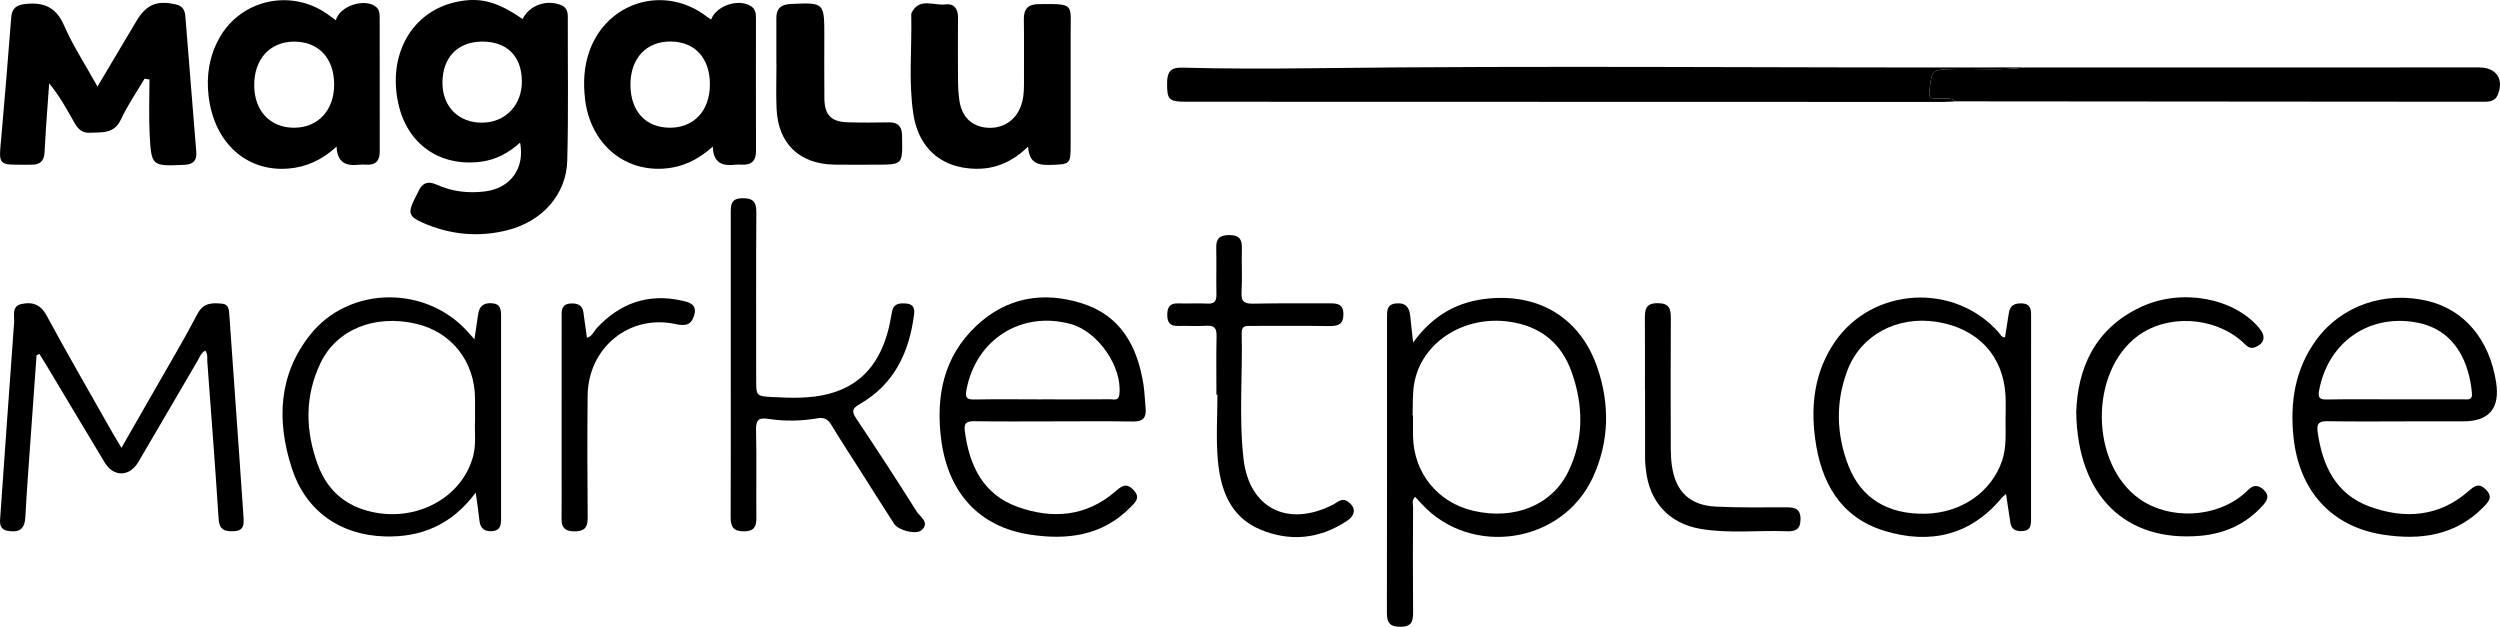
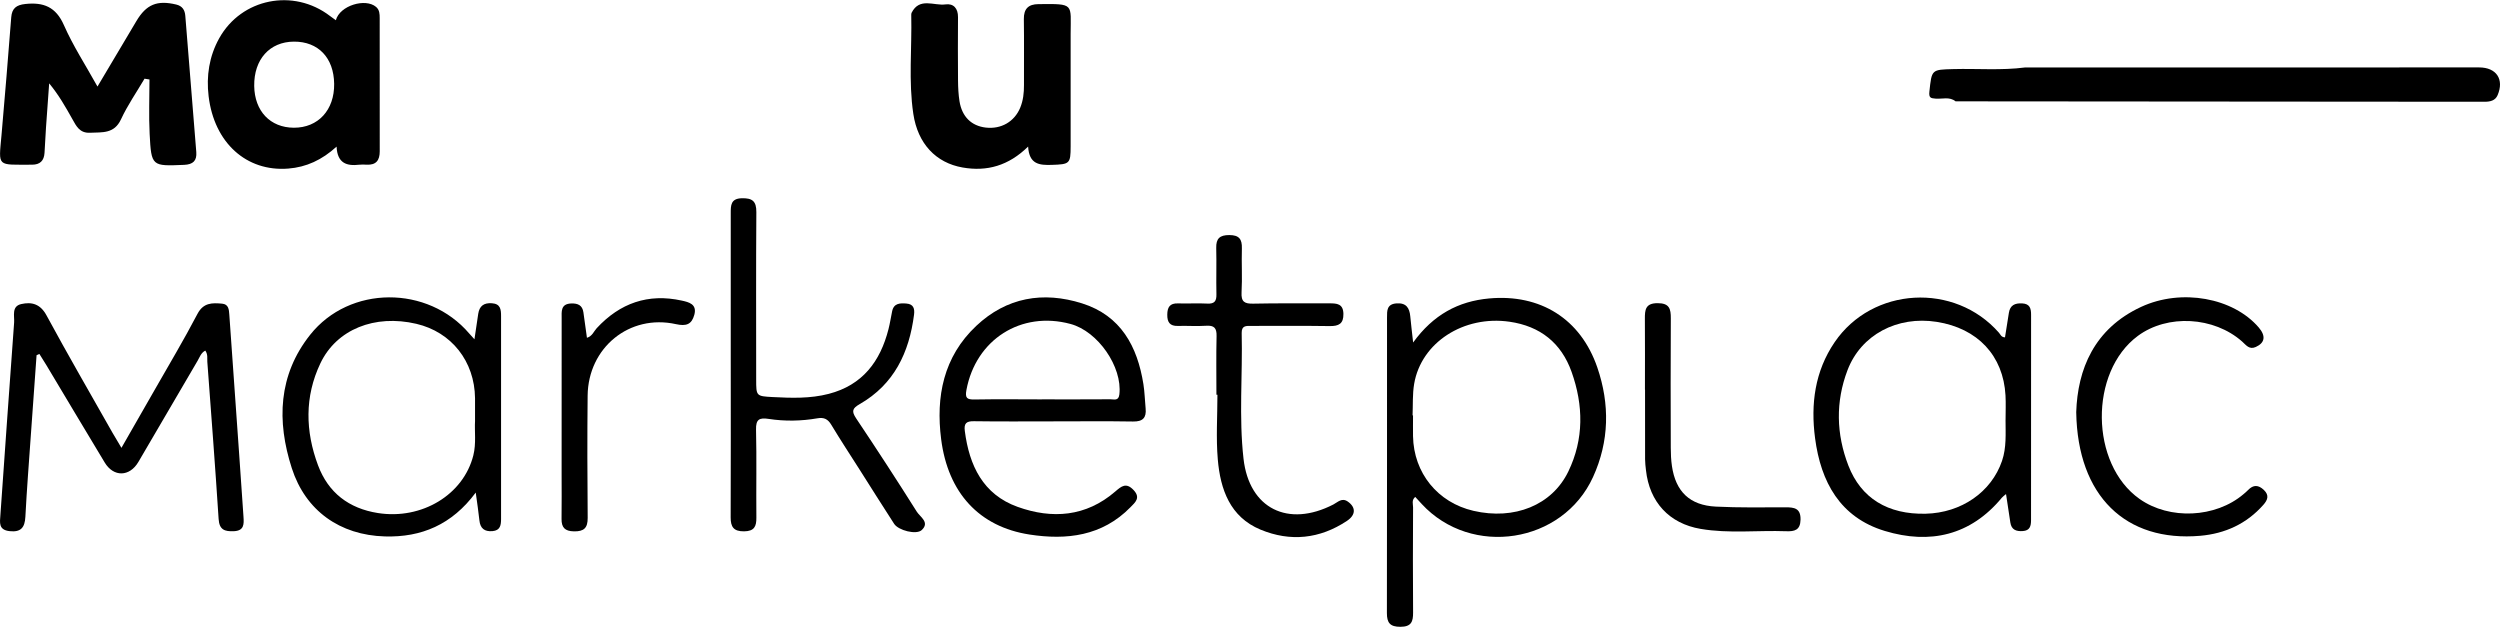
<svg xmlns="http://www.w3.org/2000/svg" id="Camada_1" viewBox="0 0 1188.28 297.93">
-   <path d="M929.51,48.17c-1.93,.1-3.87,.28-5.8,.28-119.94-.02-239.88-.05-359.82-.09-8.46,0-9.25-.98-9.14-9.32,.06-4.76,1.67-7.02,6.88-6.89,20.33,.52,40.7,.54,61,.29,112.52-1.37,225.04-.12,337.57-.4,.78,0,1.55,.02,2.33,.03-11.31,1.46-22.69,.47-34.04,.77-10.49,.28-10.3,.17-11.43,10.72-.32,2.98,.7,3.14,2.94,3.32,3.18,.26,6.6-1.05,9.51,1.29Z" />
-   <path d="M247.22,67.78c-5.44,4.89-11.44,8.16-18.57,9.08-19.66,2.54-35.19-8.4-39.36-27.79-5.04-23.39,6.57-43.63,27.63-48.16,11.13-2.39,19.4-.25,31.48,8.16,3.17-6.48,11.14-9.42,18.14-6.71,2.57,.99,3.35,2.96,3.34,5.51-.05,22.84,.35,45.69-.26,68.51-.43,15.97-11.71,28.72-28.17,32.97-13.96,3.6-27.73,2.25-40.92-3.66-6.18-2.77-6.66-4.6-3.6-10.86,.59-1.22,1.29-2.39,1.82-3.63,1.78-4.19,4.58-5.36,8.84-3.42,7.25,3.29,14.92,4.16,22.77,3.23,12.21-1.46,19.19-10.88,16.85-23.23Zm-18.22-48.01c-11.55,.1-18.76,7.7-18.7,19.71,.06,11.34,7.76,18.95,19.04,18.82,11.05-.13,18.92-8.54,18.71-20.01-.21-11.78-7.25-18.63-19.05-18.52Z" />
  <path d="M671.67,162.81c9.57-13.21,21.43-19.61,36.12-20.95,24.36-2.22,43.5,9.68,51.43,32.79,6,17.49,5.71,35.12-2.03,52.09-14.42,31.62-57.8,38.35-81.41,12.83-1.02-1.11-2.04-2.22-3.1-3.38-1.84,1.54-1.02,3.4-1.03,4.99-.07,16.64-.14,33.29,.01,49.93,.04,4.42-.87,6.81-6.05,6.82-4.96,.01-6.41-1.95-6.4-6.55,.08-46.84,.05-93.68,.06-140.51,0-3.19-.12-6.3,4.45-6.66,4.65-.36,6.22,2.11,6.6,6.14,.34,3.65,.79,7.29,1.36,12.46Zm-.26,34.65h.22c0,3.29-.05,6.58,0,9.87,.31,17.47,11.7,31.53,28.71,35.47,19.44,4.51,37.33-2.63,45.1-18.68,7.47-15.42,7.21-31.49,1.55-47.37-4.9-13.74-14.9-21.73-29.51-23.83-21.76-3.12-41.96,9.87-45.31,29.51-.84,4.91-.54,10.01-.76,15.03Z" />
  <path d="M68.7,37.4c-3.78,6.42-8.07,12.6-11.19,19.32-3.23,6.98-8.92,6.09-14.7,6.38-4.99,.25-6.58-3.22-8.47-6.59-3.2-5.69-6.4-11.38-10.97-16.89-.5,6.96-1.03,13.92-1.5,20.89-.28,4.05-.45,8.11-.71,12.17-.23,3.7-2.12,5.61-5.95,5.6-16.84-.04-15.88,1.36-14.5-13.98C2.39,45.61,3.85,26.91,5.34,8.21c.34-4.23,2.39-5.85,6.66-6.31,8.68-.93,14.55,1.35,18.38,10.05,4.31,9.8,10.23,18.89,15.95,29.19,6.52-10.97,12.53-21.05,18.51-31.14C69.56,2.08,74.68-.01,83.74,2.15c2.96,.71,4.12,2.61,4.34,5.38,1.75,21.59,3.5,43.17,5.22,64.76,.32,4.08-1.51,5.89-5.77,6.07-15.39,.64-15.6,.75-16.4-14.67-.45-8.61-.08-17.27-.08-25.91l-2.37-.38Z" />
-   <path d="M337.98,9.32c2.47-6.71,13.16-10.18,19.01-6.35,2.06,1.35,2.32,3.37,2.32,5.59-.01,21.07-.04,42.14,.03,63.2,.01,4.69-2.16,6.75-6.76,6.51-.97-.05-1.95-.1-2.9,.01-5.91,.68-10.62-.37-10.88-8.6-7.29,6.57-15.03,10.04-23.96,10.5-19.06,.99-34.27-12.53-36.73-32.89-.93-7.71-.63-15.41,2.02-22.9,8.39-23.77,35.99-31.88,55.96-16.39,.6,.46,1.24,.86,1.9,1.32Zm-.55,30.93c.05-12.57-7.06-20.41-18.61-20.52-11.69-.11-19.22,8.03-19.16,20.69,.06,12.54,7.31,20.32,18.88,20.28,11.36-.04,18.83-8.13,18.88-20.44Z" />
  <path d="M159.63,9.62c1.88-7.02,14.08-10.63,19.11-6.34,1.69,1.44,1.72,3.37,1.73,5.31,0,21.11-.03,42.21,.02,63.32,.01,4.31-1.71,6.59-6.22,6.37-1.16-.06-2.34-.12-3.49,.01-5.94,.7-10.45-.63-10.8-8.6-6.95,6.34-14.38,9.77-22.97,10.44-19.87,1.56-35.2-12.24-37.85-34.36-1.16-9.64,.25-18.97,5.02-27.56C114.74-.77,139.47-5.72,156.85,7.6c.74,.57,1.51,1.1,2.78,2.02Zm-19.95,10.17c-11.52,.07-19.02,8.46-18.85,21.06,.16,11.96,7.61,19.81,18.84,19.86,11.54,.05,19.32-8.42,19.16-20.85-.16-12.4-7.55-20.14-19.15-20.07Z" />
  <path d="M929.51,48.17c-2.9-2.34-6.32-1.03-9.51-1.29-2.25-.18-3.27-.34-2.94-3.32,1.14-10.55,.94-10.44,11.43-10.72,11.35-.3,22.72,.69,34.04-.77,71.95,0,143.9-.02,215.85-.02,8.19,0,11.99,5.66,8.75,13.21-1.12,2.62-3.57,3.12-6.3,3.11-23.27-.06-46.55-.03-69.82-.05-60.5-.05-121-.1-181.51-.15Z" />
  <path d="M17.38,168.84c-.89,12.48-1.8,24.97-2.68,37.45-.92,13.12-1.95,26.24-2.64,39.38-.27,5.12-2.17,7.39-7.52,6.79-5.32-.6-4.61-4.09-4.35-7.67,2.17-30.49,4.26-60.99,6.52-91.48,.23-3.16-1.33-7.73,3.41-8.79,4.97-1.12,9.05-.05,11.97,5.36,10.13,18.72,20.81,37.15,31.3,55.68,1.22,2.15,2.51,4.25,4.33,7.31,5.48-9.57,10.56-18.38,15.59-27.21,6.9-12.11,14.07-24.08,20.52-36.42,2.85-5.45,7.03-5.32,11.72-4.91,3.1,.27,3.27,2.79,3.44,5.19,1.55,22,3.11,44,4.66,66,.71,10.03,1.36,20.07,2.08,30.11,.25,3.53,.33,6.66-4.63,6.86-4.3,.17-6.86-.64-7.19-5.8-1.61-24.91-3.52-49.8-5.37-74.7-.12-1.67,.35-3.46-.96-5.35-2.04,1.04-2.66,3.13-3.65,4.81-9.41,16.02-18.76,32.08-28.16,48.12-4.16,7.1-11.76,7.29-15.99,.29-9.31-15.41-18.51-30.89-27.76-46.33-1.07-1.78-2.2-3.53-3.3-5.29l-1.34,.6Z" />
  <path d="M226.13,234.12c-11.32,15.26-25.82,21.35-43.2,20.85-21.35-.61-37.71-12.2-44.24-32.45-7.19-22.29-6.47-44.23,8.72-63.38,18.75-23.64,55.97-23.63,75.62-.62,.59,.69,1.21,1.34,2.48,2.74,.69-4.67,1.22-8.4,1.8-12.13,.57-3.69,2.67-5.26,6.47-5,4.12,.28,4.38,2.95,4.38,6.1-.02,32.14-.02,64.27,0,96.41,0,2.94-.35,5.49-4.07,5.81-3.77,.32-5.84-1.26-6.23-5.13-.4-3.97-1.03-7.92-1.74-13.19Zm-.34-34.13c0-4.15,.03-7.43,0-10.72-.19-17.53-11.19-31.45-27.91-35.36-19.73-4.61-37.91,2.61-45.6,18.79-7.55,15.86-7.16,32.3-1.11,48.48,4.86,13,14.64,20.51,28.49,22.68,20.8,3.26,40.6-8.67,45.32-27.41,1.44-5.72,.5-11.55,.82-16.46Z" />
  <path d="M953.51,234.8c-.96,.85-1.58,1.26-2.03,1.8-14.91,17.98-34.22,22.24-55.6,15.77-21.26-6.43-30.43-23.28-33.16-44.13-2.12-16.19-.11-31.76,9.3-45.58,17.96-26.37,57.09-28.53,78.12-4.49,.71,.81,1.05,2.13,2.86,2.18,.61-3.85,1.23-7.77,1.85-11.68,.57-3.59,2.84-4.63,6.25-4.47,3.77,.18,4.31,2.43,4.3,5.48-.03,32.51-.03,65.02-.02,97.53,0,2.8-.53,5.01-3.96,5.22-3.09,.19-5.37-.6-5.88-4.07-.63-4.33-1.31-8.66-2.05-13.56Zm-.24-35.24c0-3.87,.18-7.74-.03-11.6-1.04-18.91-13.24-31.92-32.67-34.97-18.8-2.96-36.03,6.15-42.43,22.97-5.73,15.06-5.36,30.37,.42,45.34,6.01,15.55,18.8,23.29,36.71,22.88,16.96-.39,31.23-10.27,36.31-25.09,2.18-6.38,1.68-12.98,1.68-19.53Z" />
-   <path d="M1143.43,200.29c-12.41,0-24.82,.12-37.23-.08-3.85-.06-5.15,1.01-4.61,4.93,2.21,16.14,8.62,29.79,24.81,35.67,16.61,6.04,32.86,4.9,46.89-7.34,2.77-2.41,4.87-4.18,8.26-.79,3.51,3.51,1.37,5.76-1.04,8.24-13.37,13.76-30.26,15.94-47.9,13.19-24.5-3.82-39.78-20.83-42.46-46.17-1.76-16.61,.63-32.42,10.79-46.37,11.89-16.31,32.68-23.52,53.3-18.44,17.26,4.26,29.05,18.39,32.19,38.56q2.89,18.58-15.65,18.58c-4.65,0-9.31,0-13.96,.01-4.46,0-8.92,0-13.38,0Zm-5.26-10.48c10.86,0,21.73,.02,32.59-.01,2.01,0,4.51,.66,4.18-2.94-1.24-13.67-7.31-30.16-26.54-33.62-22.44-4.04-41.74,9.38-46.05,32.1-.73,3.85,.16,4.61,3.81,4.54,10.67-.2,21.34-.07,32.01-.07Z" />
  <path d="M500.73,200.28c-12.61,0-25.21,.12-37.82-.07-3.64-.05-4.79,1.04-4.32,4.65,2.11,16.41,8.65,30.16,25.1,36.06,16.42,5.89,32.51,4.72,46.4-7.29,2.97-2.57,5.19-4.41,8.69-.73,3.52,3.71,.81,5.87-1.48,8.21-13.42,13.71-30.33,15.69-47.97,12.96-23.86-3.69-38.74-19.78-41.99-45.3-2.58-20.24,1.08-39.18,16.67-53.86,14.41-13.58,31.77-16.56,50.29-10.72,18.47,5.82,26.32,20.46,29.18,38.42,.61,3.81,.67,7.7,1.05,11.54,.43,4.43-1.33,6.28-5.98,6.2-12.6-.21-25.21-.07-37.82-.07Zm-5.5-10.46c10.86,0,21.73,.04,32.59-.04,1.68-.01,3.87,.93,4.23-2.34,1.47-13.05-10.13-29.93-23.22-33.46-23.49-6.34-45.01,7.42-49.47,31.35-.72,3.88,.23,4.61,3.85,4.55,10.67-.19,21.34-.07,32.01-.05Z" />
  <path d="M347.33,173.32c0-24.01,0-48.01,0-72.02,0-3.65-.02-6.95,5.28-7.07,4.94-.11,6.93,1.35,6.89,6.58-.19,26.52-.08,53.04-.08,79.57,0,7.87,0,7.94,7.87,8.35,8.92,.47,17.85,.76,26.62-1.52,16.07-4.17,24.48-15.39,28.39-30.72,.72-2.81,1.15-5.69,1.74-8.53,.8-3.89,3.76-3.92,6.79-3.68,3.35,.27,4,2.37,3.62,5.32-2.31,17.98-9.47,33.1-25.82,42.48-3.56,2.04-3.96,3.41-1.66,6.84,9.8,14.64,19.42,29.42,28.81,44.33,1.56,2.47,6.28,5.02,2.31,8.71-2.53,2.35-11.06,.17-13.09-2.96-5.59-8.61-11.03-17.31-16.54-25.97-4.47-7.03-9.05-13.99-13.34-21.12-1.64-2.72-3.43-3.63-6.61-3.08-7.69,1.33-15.48,1.47-23.19,.28-4.42-.68-6.09,.21-5.97,5.12,.33,13.93,.02,27.88,.16,41.81,.04,4.2-.99,6.45-5.82,6.51-4.97,.06-6.42-2.09-6.4-6.64,.1-24.2,.04-48.4,.04-72.6h.02Z" />
  <path d="M488.7,69.64c-9.3,9.14-19.58,12.01-31.18,9.97-12.67-2.22-21.28-11.29-23.41-25.48-2.33-15.55-.63-31.27-.98-46.91,0-.38,0-.81,.16-1.14,3.77-7.49,10.63-3.24,16.09-3.99,3.86-.53,6,1.9,5.97,6.04-.07,10.06-.07,20.11,.01,30.17,.03,3.28,.19,6.59,.7,9.82,1.18,7.37,5.66,11.72,12.49,12.52,7.28,.84,13.6-2.77,16.36-9.42,1.43-3.45,1.82-7.08,1.8-10.79-.04-10.44,.1-20.89-.06-31.33-.07-4.92,2.14-7.1,6.94-7.14,17.26-.17,15.31-.36,15.3,14.22-.01,17.79,0,35.58,0,53.38,0,8.3-.49,8.54-9.02,8.81-5.78,.18-10.73-.22-11.19-8.71Z" />
  <path d="M578.18,187.6c0-9.29-.15-18.58,.07-27.87,.09-3.83-1.15-5.15-4.99-4.89-4.44,.3-8.92-.05-13.38,.08-3.86,.12-5.1-1.8-5.06-5.35,.03-3.5,1.18-5.49,5.08-5.36,4.65,.15,9.32-.15,13.97,.09,3.38,.17,4.38-1.16,4.31-4.37-.16-7.35,.1-14.71-.09-22.06-.12-4.51,1.68-6.14,6.2-6.14,4.67,0,6.12,1.94,5.99,6.32-.21,6.96,.24,13.95-.15,20.89-.26,4.54,1.41,5.49,5.63,5.39,12.02-.28,24.06-.05,36.09-.14,3.62-.03,6.6,.19,6.69,4.99,.09,4.7-2.21,5.87-6.51,5.81-12.42-.19-24.83-.06-37.25-.08-2.4,0-4.67-.27-4.59,3.39,.48,19.92-1.38,39.93,.87,59.75,2.69,23.73,21.23,32.8,42.7,21.74,2.11-1.09,4.03-3.36,6.85-1.4,3.91,2.73,3.89,6.35-.4,9.2-12.91,8.59-26.91,10.02-41.04,4.16-14.54-6.02-19.13-19.17-20.34-33.4-.87-10.18-.17-20.49-.17-30.74h-.45Z" />
  <path d="M986.85,195.96c.66-20.37,8.44-39.69,30.87-50.1,19.24-8.92,43.82-4.29,55.89,9.8,3.47,4.05,2.95,7.29-1.42,9.27-3.1,1.4-4.61-.93-6.44-2.56-13.45-11.93-35.5-13.14-49.59-2.72-23.22,17.17-22.76,60.89,.82,77.52,14.23,10.04,36.09,9.03,49.38-2.28,.74-.63,1.49-1.25,2.16-1.95,2.52-2.63,4.96-2.52,7.55-.03,2.62,2.51,1.79,4.72-.26,7.04-7.99,9.03-18.18,13.69-30.04,14.72-35.29,3.06-58.27-18.78-58.91-58.7Z" />
-   <path d="M369.02,30.16c0-7.16,.03-14.31-.01-21.47-.03-4.56,2.13-6.58,6.72-6.79,16.08-.73,16.08-.81,16.08,15.4,0,9.86-.09,19.73,.03,29.59,.09,7.71,3.24,10.98,10.93,11.23,6.59,.22,13.19,.15,19.78,.04,4.15-.07,6.09,1.88,6.19,5.9,.02,.77,.04,1.55,.05,2.32,.22,11.64-.04,11.9-11.82,11.89-6.79,0-13.58,.09-20.36-.02-16.66-.26-26.82-10.01-27.5-26.63-.3-7.14-.05-14.31-.05-21.47h-.04Z" />
  <path d="M278.98,160.56c2.58-.8,3.25-3.05,4.64-4.56,11.05-11.93,24.46-16.67,40.47-13.12,3.28,.73,7.32,1.65,5.93,6.74-1.26,4.61-3.84,5.53-8.73,4.45-22.05-4.91-41.75,11.13-41.98,33.99-.2,19.36-.15,38.72,.02,58.08,.04,4.82-1.78,6.51-6.54,6.42-4.3-.08-5.94-1.84-5.88-5.95,.11-7.16,.03-14.33,.03-21.49,0-24.59-.02-49.17,.02-73.76,0-3.22-.56-6.93,4.53-7.12,3.15-.11,5.33,.83,5.81,4.22,.56,3.99,1.11,7.98,1.68,12.1Z" />
  <path d="M781.86,185.21c0-11.22,.06-22.44-.03-33.66-.03-4.27,.24-7.46,6.07-7.45,5.59,0,6.29,2.69,6.26,7.23-.13,20.51-.07,41.02-.02,61.52,0,2.89,.13,5.81,.55,8.67,1.78,12.17,8.49,18.67,20.89,19.28,11.03,.55,22.1,.35,33.16,.33,4.15,0,7.19,.46,7.08,5.87-.11,5.02-2.87,5.64-6.83,5.5-13.55-.5-27.17,1.18-40.65-1.11-14.96-2.53-24.35-12.79-25.99-27.89-.19-1.73-.42-3.47-.42-5.2-.04-11.03-.02-22.06-.02-33.08h-.04Z" />
</svg>